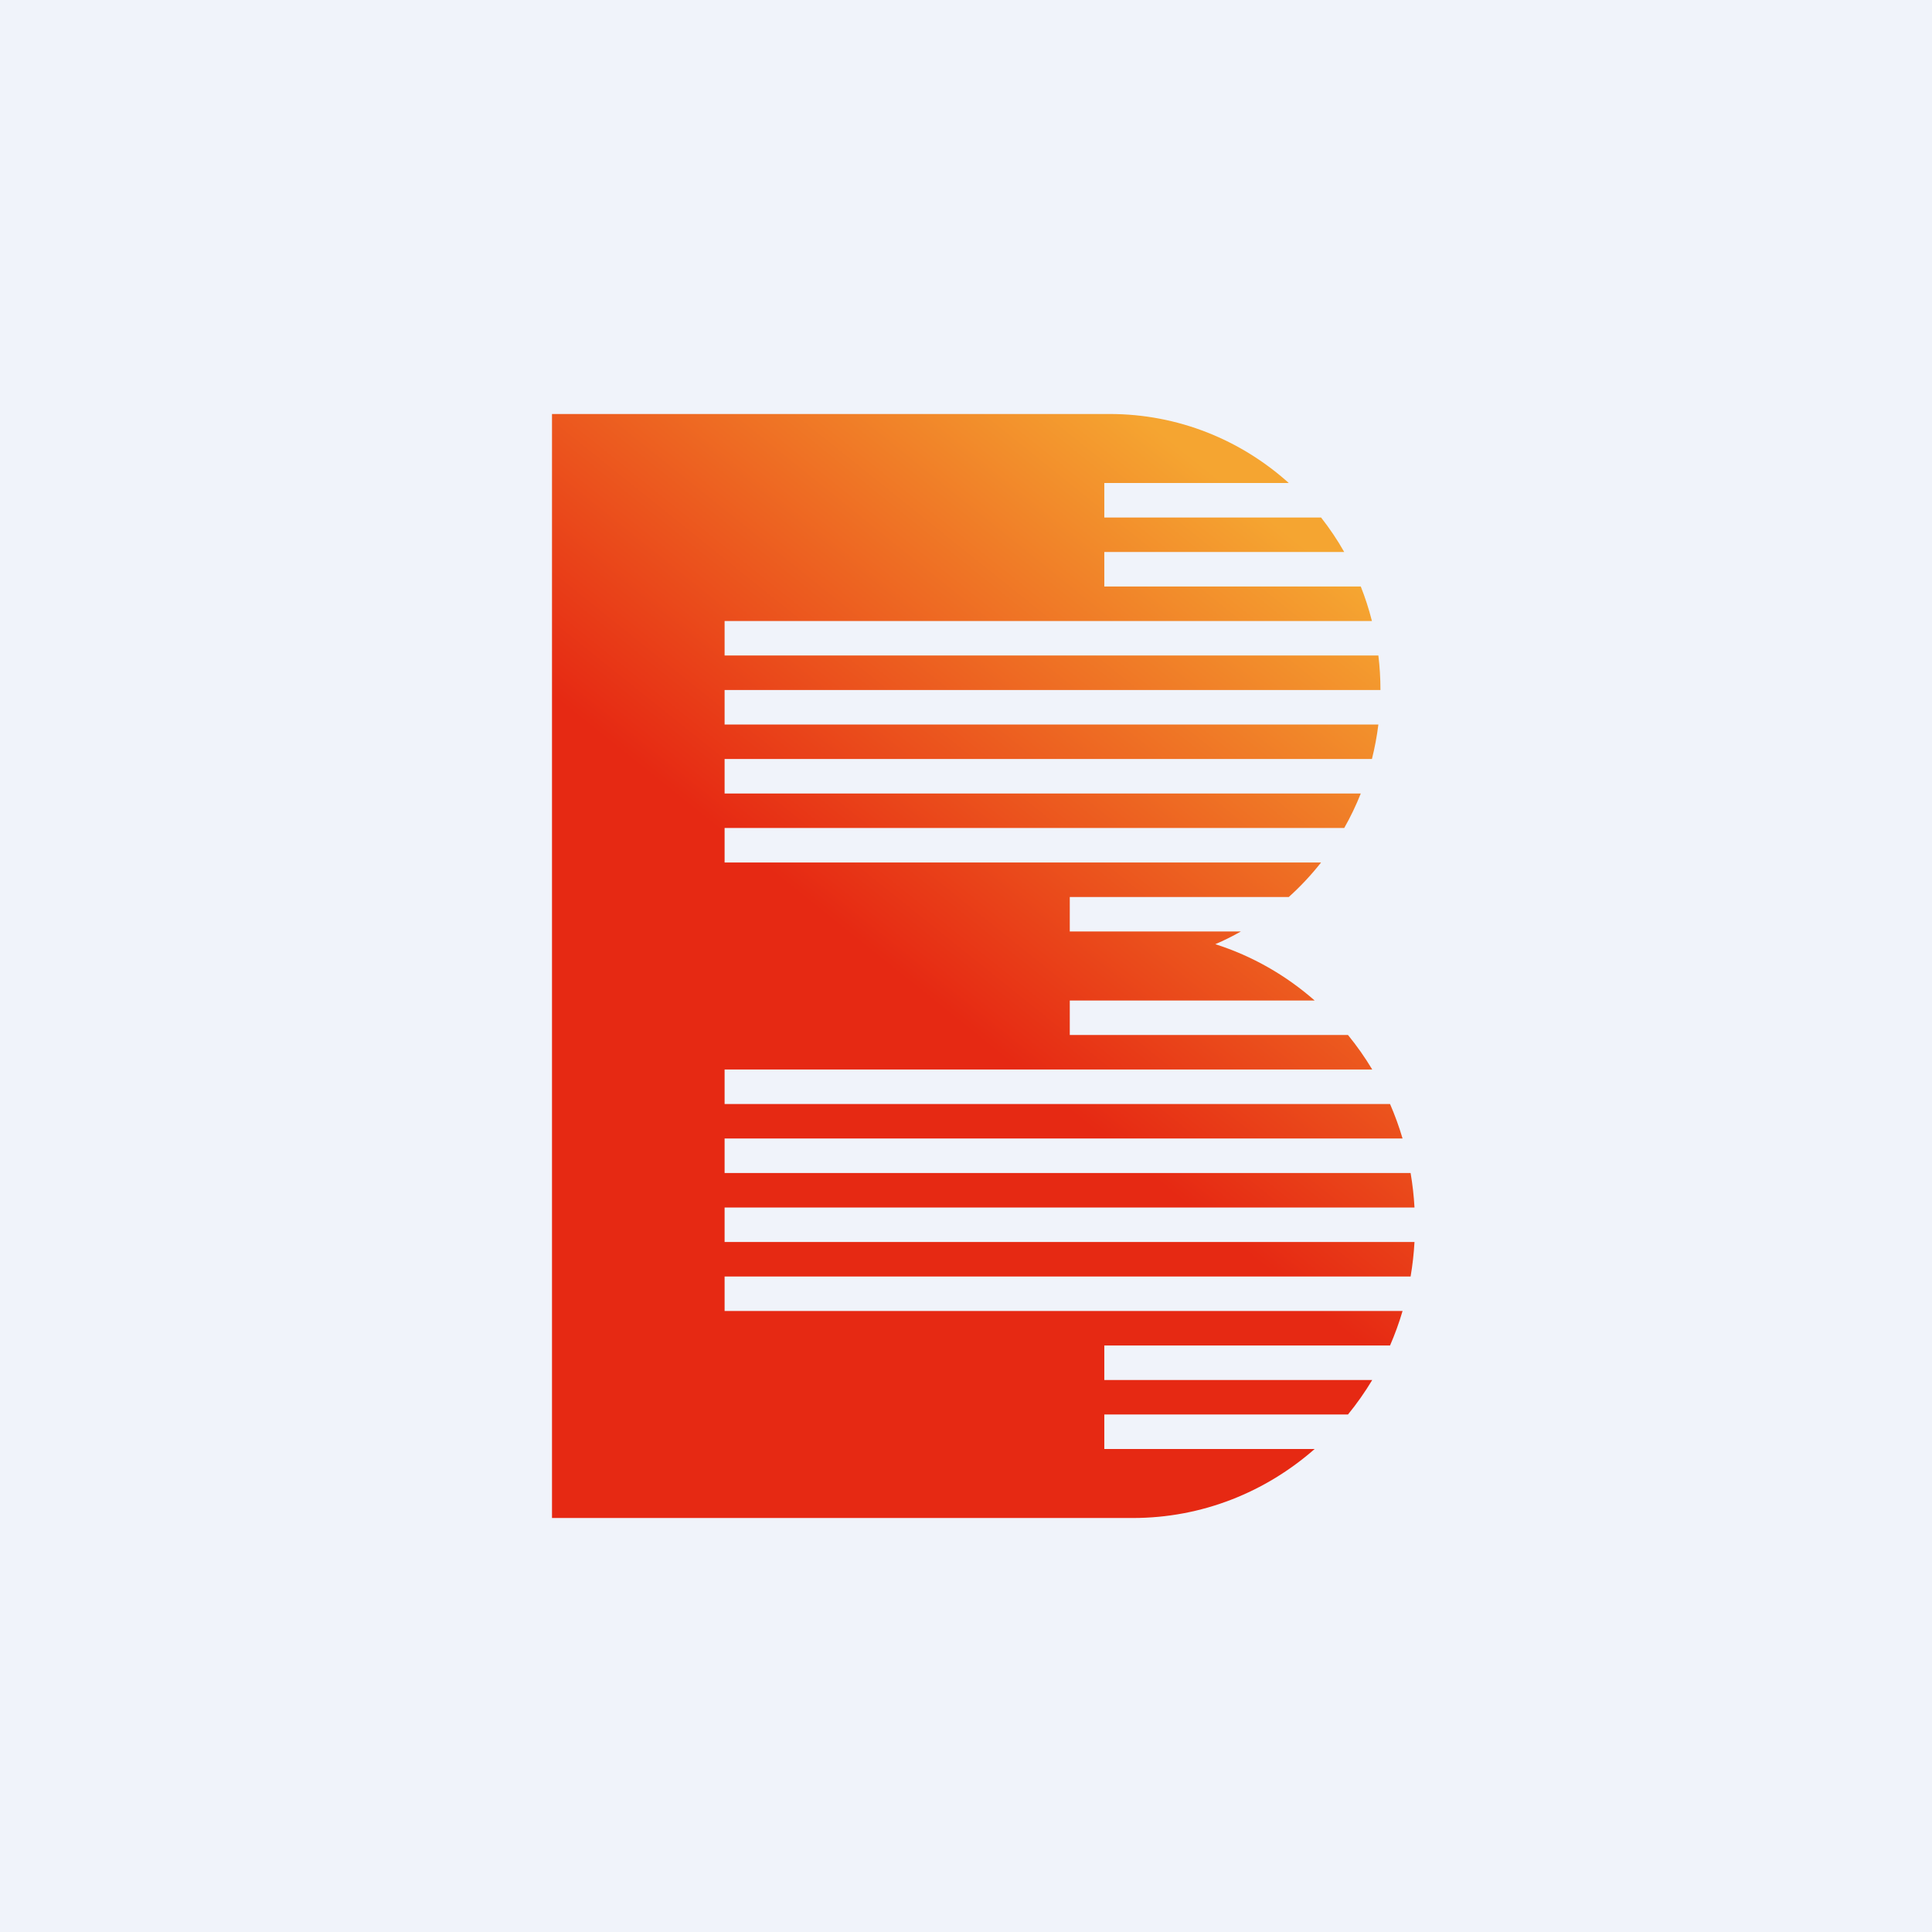
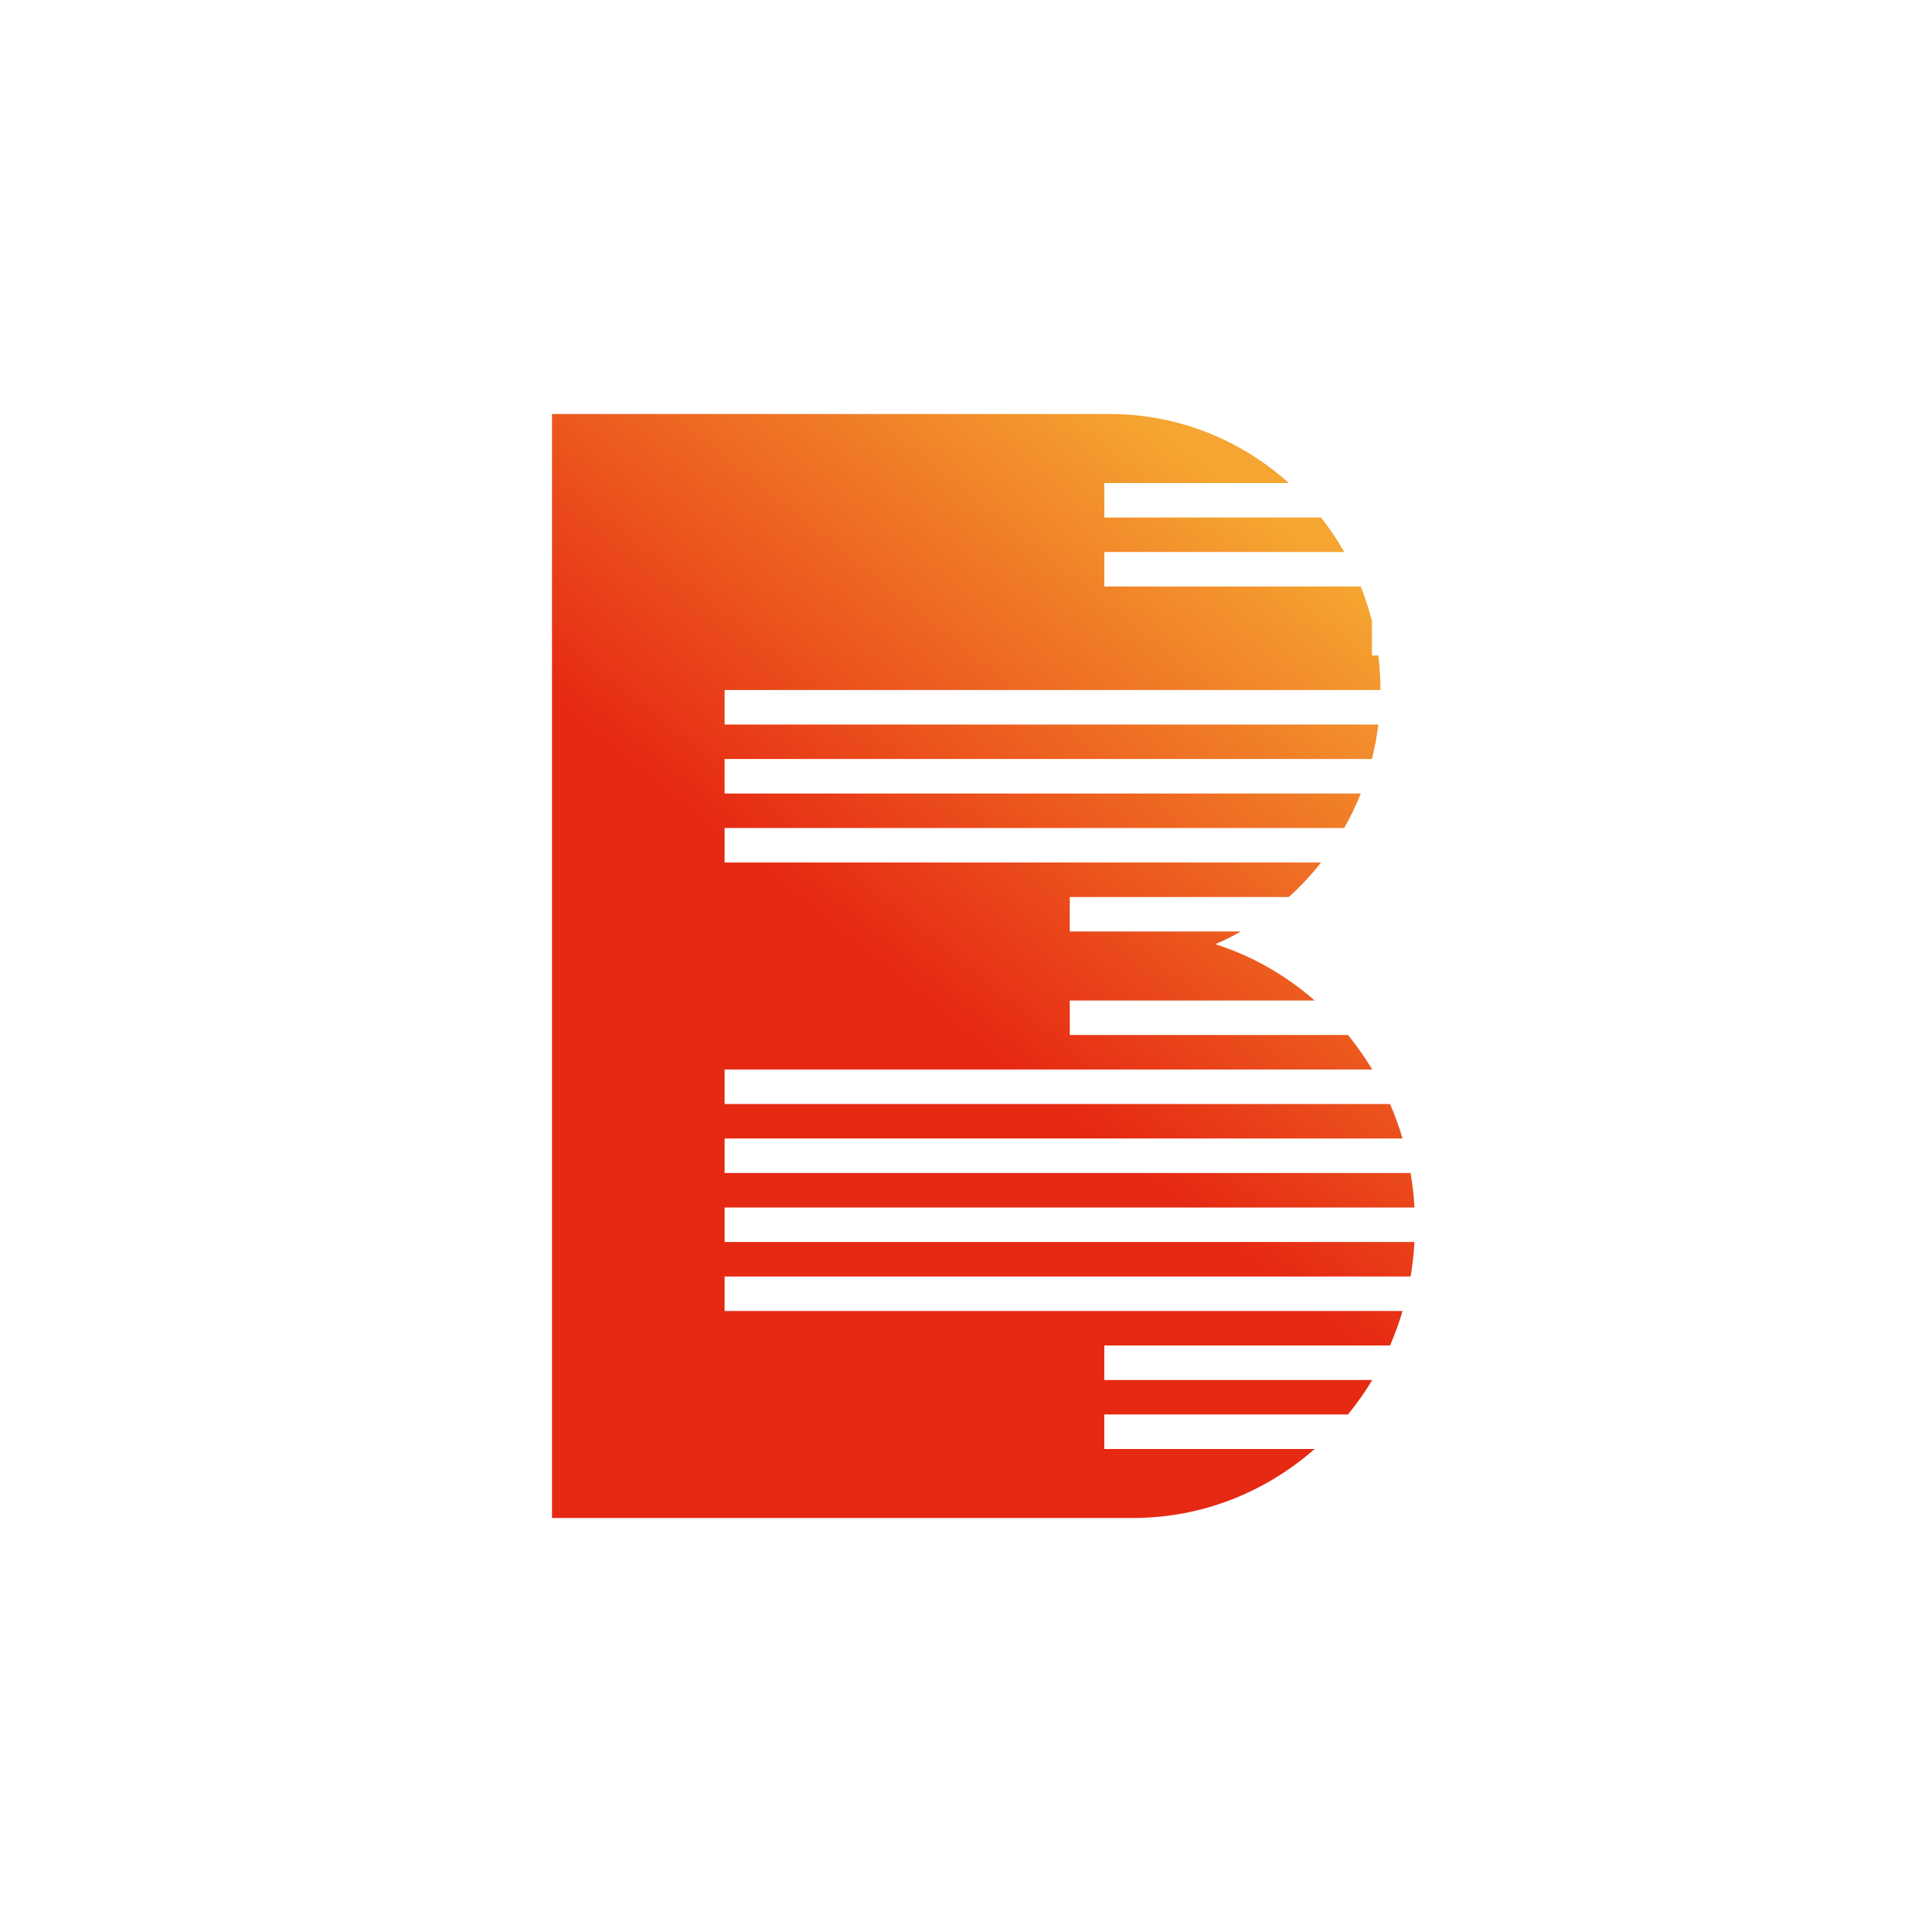
<svg xmlns="http://www.w3.org/2000/svg" width="56" height="56" viewBox="0 0 56 56" fill="none">
-   <rect width="56" height="56" fill="#F0F3FA" />
-   <path fill-rule="evenodd" clip-rule="evenodd" d="M16 12H32.164C34.155 12 35.972 12.755 37.356 14H32.009V15H38.292C38.539 15.315 38.764 15.649 38.963 16H32.009V17H39.443C39.571 17.323 39.679 17.657 39.766 18H21.003V19H39.953C39.993 19.328 40.013 19.661 40.013 20H21.003V21H39.953C39.911 21.34 39.848 21.674 39.766 22H21.003V23H39.443C39.305 23.346 39.145 23.68 38.963 24H21.003V25H38.292C38.008 25.36 37.695 25.695 37.356 26H31.008V27H35.967C35.727 27.136 35.48 27.259 35.226 27.368C36.296 27.708 37.273 28.269 38.106 29H31.008V30H39.072C39.329 30.314 39.564 30.649 39.775 31H21.003V32H40.291C40.431 32.323 40.553 32.657 40.654 33H21.003V34H40.887C40.943 34.327 40.981 34.661 41 35H21.003V36H41C40.981 36.339 40.943 36.673 40.887 37H21.003V38H40.654C40.553 38.343 40.431 38.677 40.291 39H32.009V40H39.775C39.564 40.351 39.329 40.685 39.072 41H32.009V42H38.106C36.684 43.248 34.845 44 32.837 44H16V28V27V12Z" fill="url(#paint0_linear_5723_200081)" />
+   <path fill-rule="evenodd" clip-rule="evenodd" d="M16 12H32.164C34.155 12 35.972 12.755 37.356 14H32.009V15H38.292C38.539 15.315 38.764 15.649 38.963 16H32.009V17H39.443C39.571 17.323 39.679 17.657 39.766 18V19H39.953C39.993 19.328 40.013 19.661 40.013 20H21.003V21H39.953C39.911 21.34 39.848 21.674 39.766 22H21.003V23H39.443C39.305 23.346 39.145 23.68 38.963 24H21.003V25H38.292C38.008 25.36 37.695 25.695 37.356 26H31.008V27H35.967C35.727 27.136 35.48 27.259 35.226 27.368C36.296 27.708 37.273 28.269 38.106 29H31.008V30H39.072C39.329 30.314 39.564 30.649 39.775 31H21.003V32H40.291C40.431 32.323 40.553 32.657 40.654 33H21.003V34H40.887C40.943 34.327 40.981 34.661 41 35H21.003V36H41C40.981 36.339 40.943 36.673 40.887 37H21.003V38H40.654C40.553 38.343 40.431 38.677 40.291 39H32.009V40H39.775C39.564 40.351 39.329 40.685 39.072 41H32.009V42H38.106C36.684 43.248 34.845 44 32.837 44H16V28V27V12Z" fill="url(#paint0_linear_5723_200081)" />
  <defs>
    <linearGradient id="paint0_linear_5723_200081" x1="38.302" y1="16.236" x2="27.656" y2="29.526" gradientUnits="userSpaceOnUse">
      <stop stop-color="#F5A531" />
      <stop offset="1" stop-color="#E62913" />
    </linearGradient>
  </defs>
</svg>